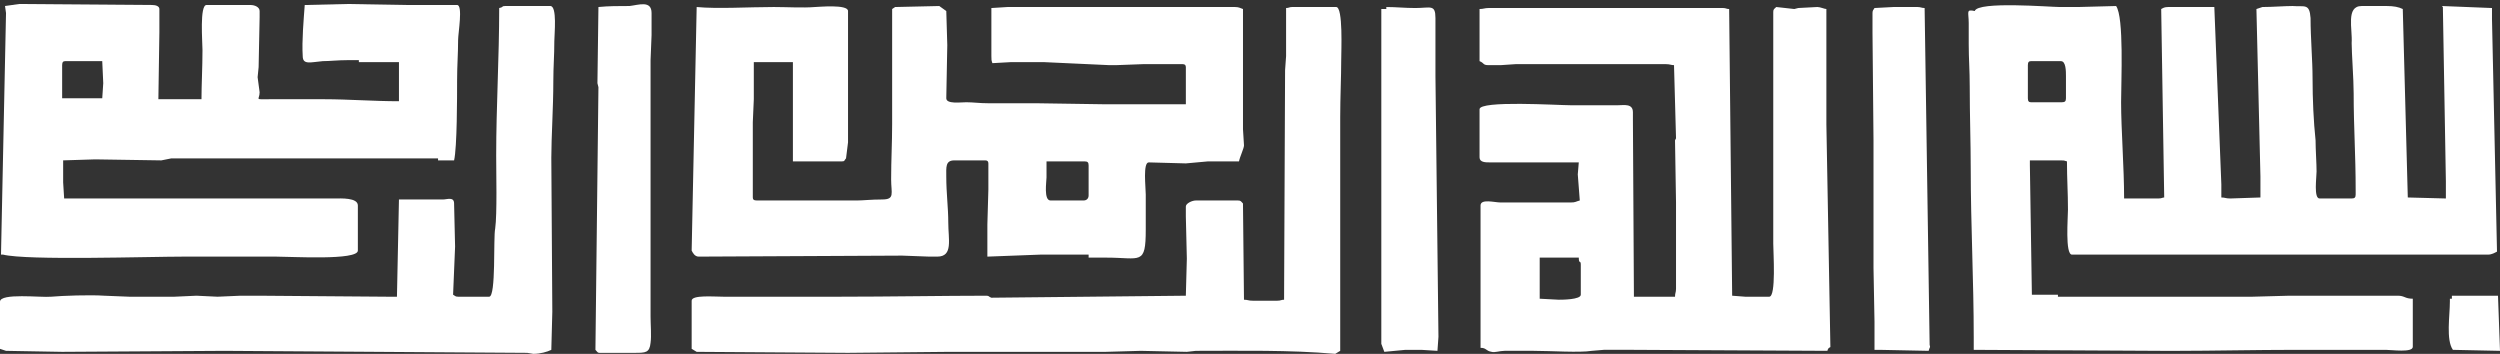
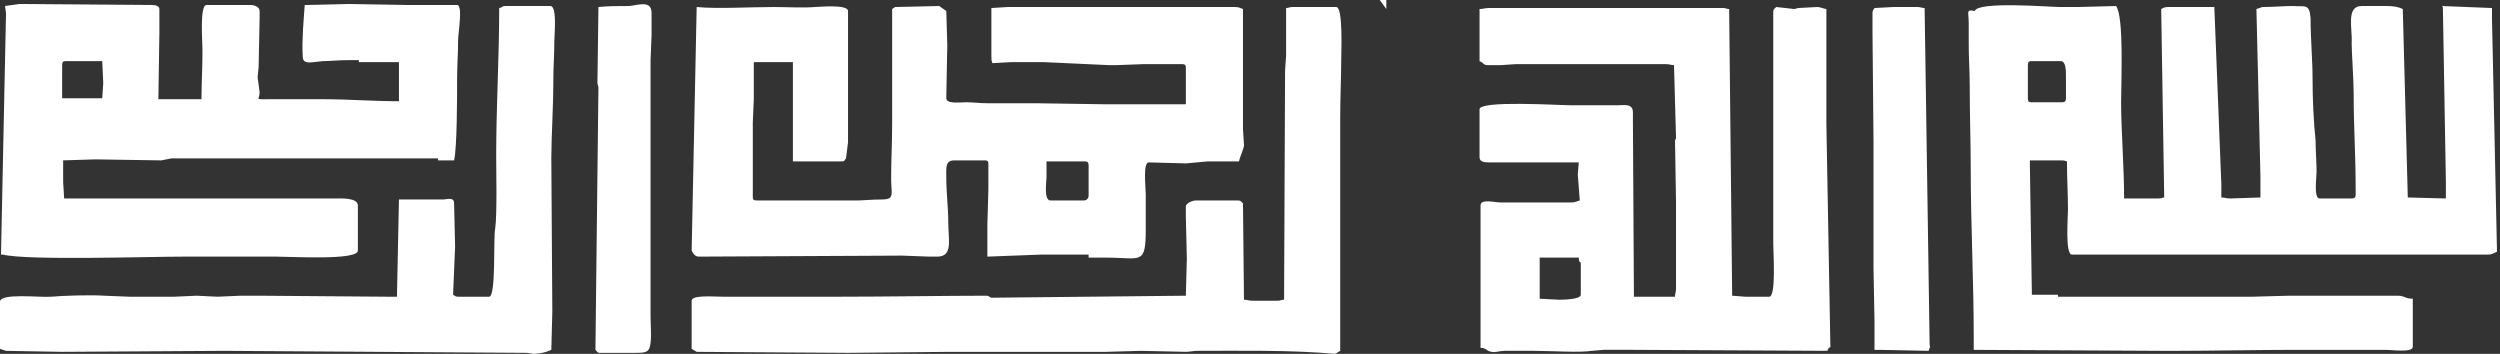
<svg xmlns="http://www.w3.org/2000/svg" clip-rule="evenodd" fill="#ffffff" fill-rule="evenodd" height="353" image-rendering="optimizeQuality" preserveAspectRatio="xMidYMid meet" shape-rendering="geometricPrecision" text-rendering="geometricPrecision" version="1" viewBox="444.0 1633.0 2494.0 353.0" width="2494" zoomAndPan="magnify">
  <rect x="444.0" y="1633.0" width="2494.0" height="353.0" fill="#333333" stroke="none" />
  <g id="change1_1">
-     <path d="M1827 1642l-5 0 0 96 0 74 0 164 3 8 21 -2 16 0 16 1 1 -14 -3 -260c0,-19 0,-38 0,-58 0,-14 -5,-10 -20,-10 -11,0 -19,-1 -29,-1l0 2z" />
+     <path d="M1827 1642c0,-19 0,-38 0,-58 0,-14 -5,-10 -20,-10 -11,0 -19,-1 -29,-1l0 2z" />
    <path d="M1041 1640l-1 76 1 4 -3 262c2,2 2,3 4,3l35 0c11,0 15,0 16,-10 1,-7 0,-18 0,-26 0,-18 0,-32 0,-50l0 -206 1 -25 0 -22c0,-13 -13,-8 -22,-7 -11,0 -21,0 -31,1z" />
    <path d="M1999 1932l-19 -1 0 -41 39 0c0,7 2,2 2,7l0 30c0,5 -19,5 -22,5zm214 -287l0 0 0 177c0,14 0,36 0,54 0,9 3,53 -4,53l-24 0 -13 -1 -3 -286c-3,0 -3,-1 -6,-1l-234 0c-4,0 -5,1 -9,1l0 52c5,2 3,4 9,4l12 0 15 -1 150 0c4,0 5,1 8,1l2 73 -1 2 1 62 0 86c0,4 -1,4 -1,8l-41 0 -1 -176 0 -8c0,-9 -9,-7 -15,-7l-47 0c-13,0 -91,-5 -91,4l0 48c0,5 6,5 10,5l15 0 66 0 8 0 -1 12 2 26c-4,1 -4,2 -9,2l-70 0c-6,0 -20,-4 -20,3l0 142c6,0 5,3 11,4 3,1 8,-1 13,-1 10,0 19,0 29,0 17,0 46,2 58,0l12 -1 21 0 8 0 194 1c1,-4 3,-3 3,-4l-4 -222 0 -5 0 -110c-2,0 -6,-2 -9,-2l-19 1 -4 1 -18 -2c-2,2 -3,2 -3,5z" />
    <path d="M2467 1698c0,-3 1,-4 3,-4l30 0c5,0 5,10 5,15l0 22c0,3 -1,4 -4,4l-31 0c-2,0 -3,-1 -3,-4l0 -33zm-53 -54l0 0c-9,-2 -6,1 -6,12 0,7 0,14 0,21 0,15 1,26 1,42 0,30 1,56 1,82 0,57 3,111 3,169l0 12 188 1 16 0c33,0 78,-1 117,-1 20,0 40,0 60,0 10,0 20,0 30,0 6,0 27,3 27,-3l0 -48c-8,0 -8,-3 -15,-3l-108 0 -37 1 -4 0 -32 0 -158 0 0 -2 -26 0 -2 -129 0 -5 31 0c3,0 3,0 6,1 0,18 1,31 1,48 0,8 -3,45 4,45l415 0c4,0 7,-2 9,-3l-5 -232 0 -11 -50 -2 1 1 3 174 0 17 -38 -1 -5 -188c-4,-2 -9,-3 -16,-3l-25 0c-16,0 -9,23 -10,37 0,10 2,36 2,50 0,35 2,60 2,97l0 4c0,3 -1,4 -4,4l-32 0c-6,0 -3,-21 -3,-27 0,-8 -1,-22 -1,-31 -2,-19 -3,-41 -3,-62 0,-18 -2,-40 -2,-60 -1,-15 -6,-11 -18,-12 -8,0 -20,1 -30,1l-6 2 4 167 0 21 -30 1c-5,0 -5,-1 -9,-1l0 -13 -7 -177 -46 0c-4,0 -5,1 -7,2l3 188c-2,0 -2,1 -6,1l-34 0c0,-31 -3,-69 -3,-96 0,-21 3,-85 -5,-96l-38 1 -18 0c-10,0 -82,-6 -85,4z" />
    <path d="M506 1698c0,-3 1,-4 3,-4l37 0 1 22 -1 15 -18 0 -14 0 -8 0 0 -33zm284 -61l0 0 -42 1c-1,14 -3,36 -2,51 0,9 8,6 20,5 7,0 15,-1 25,-1l11 0 0 2 40 0 0 4 0 17 0 18c-25,0 -51,-2 -74,-2 -12,0 -25,0 -37,0 -6,0 -12,0 -18,0 -16,0 -10,1 -10,-7l-2 -15 1 -10 1 -50 0 -6c0,-4 -5,-6 -9,-6l-44 0c-7,0 -4,37 -4,45 0,17 -1,35 -1,49l-42 0 -1 0 1 -67 0 -23c0,-3 -4,-4 -7,-4l-133 -1 -14 2 1 7 -5 241 2 0c24,6 145,2 181,2 30,0 60,0 91,0 16,0 82,4 82,-6l0 -45c0,-8 -17,-7 -23,-7l-205 0 -4 0 -13 0 -10 0 -9 0 -13 0 -11 0 -5 0 -1 -16 0 -22 32 -1 65 1 1 0 10 -2 266 0 0 2 14 0 2 0c3,-13 3,-63 3,-80 0,-15 1,-26 1,-40 0,-7 5,-35 -1,-35l-51 0 -59 -1z" />
    <path d="M1530 1828c0,3 -2,5 -5,5l-33 0c-7,0 -4,-19 -4,-23l0 -3 0 -13 38 0c3,0 4,1 4,4l0 30zm-193 -188l0 0 -3 2c0,39 0,77 0,115 0,19 -1,35 -1,55 0,14 4,20 -9,20 -11,0 -19,1 -25,1l-100 0c-3,0 -4,-1 -4,-3l0 -75 1 -23 0 -37 39 0 0 58 0 41 49 0c3,0 2,-1 4,-3l2 -16 0 -131c0,-7 -30,-4 -33,-4 -12,1 -28,0 -41,0 -25,0 -56,2 -77,0l-5 243c1,2 3,6 7,6l203 -1 27 1 8 0c16,0 11,-17 11,-34 0,-15 -2,-29 -2,-46 0,-9 -1,-16 8,-16l31 0c2,0 3,1 3,3l0 26 -1 35 0 32 53 -2 48 0 0 3 18 0c34,0 39,8 39,-28 0,-12 0,-23 0,-35 0,-7 -3,-32 3,-32l37 1 22 -2 5 0 14 0 12 0c1,-5 5,-13 5,-16l-1 -16 0 -120c-3,-1 -4,-2 -8,-2l-227 0 -16 1 0 48c0,4 0,4 1,7l18 -1 34 0 65 3 6 0 27 -1 40 0c2,0 3,1 3,3l0 37 -39 0 -36 0 -7 0 -67 -1 -10 0c-13,0 -23,0 -38,0 -9,0 -15,-1 -22,-1 -6,0 -20,2 -20,-4l1 -53 -1 -34 -7 -5 -44 1z" />
    <path d="M2313 1773l0 4 0 123 1 54 0 17 0 11 5 0 49 1c1,-4 2,-3 1,-6l-5 -336c-3,0 -4,-1 -7,-1l-24 0 -19 1c-1,2 -2,2 -2,5l0 19 1 108z" />
-     <path d="M2888 1934c0,14 -4,38 3,48l47 1 -2 -55 -46 0 0 3 -2 0 0 3z" />
    <path d="M994 1790c0,-20 2,-50 2,-76 0,-15 1,-25 1,-40 0,-7 3,-35 -4,-35l-45 0c-4,0 -1,1 -6,2 0,50 -3,98 -3,147 0,16 1,59 -1,73 -2,9 1,68 -6,68l-31 0c-3,0 -3,-1 -5,-2l2 -48 -1 -43c0,-7 -7,-4 -11,-4l-44 0 -2 97 -9 0 -128 -1 -19 0 -23 1 -21 -1 -22 1 -45 0 -25 -1c-14,-1 -42,0 -53,1 -10,1 -51,-4 -51,5l0 47 6 2 56 1 162 -1 302 2 6 1c7,0 14,-2 18,-4l1 -38 -1 -154z" />
    <path d="M1781 1863c0,-33 0,-76 0,-113 0,-20 1,-40 1,-57 0,-9 2,-53 -5,-53l-44 0c-3,0 -3,1 -6,1l0 4 0 17 0 27 -1 14 -1 229c-3,0 -3,1 -7,1l-24 0c-5,0 -5,-1 -9,-1l-1 -96c-2,-2 -2,-3 -5,-3l-42 0c-4,0 -10,3 -10,6l0 10 1 42 -1 37 -194 2c-3,-1 -2,-2 -5,-2 -41,0 -98,1 -148,1 -25,0 -51,0 -76,0 -13,0 -26,0 -38,0 -10,0 -32,-2 -32,4l0 48 5 3 151 1 101 -1 156 0 35 -1 46 1 9 -1c44,0 94,-1 139,3l5 -3 0 -87 0 -17 0 -16z" />
  </g>
</svg>